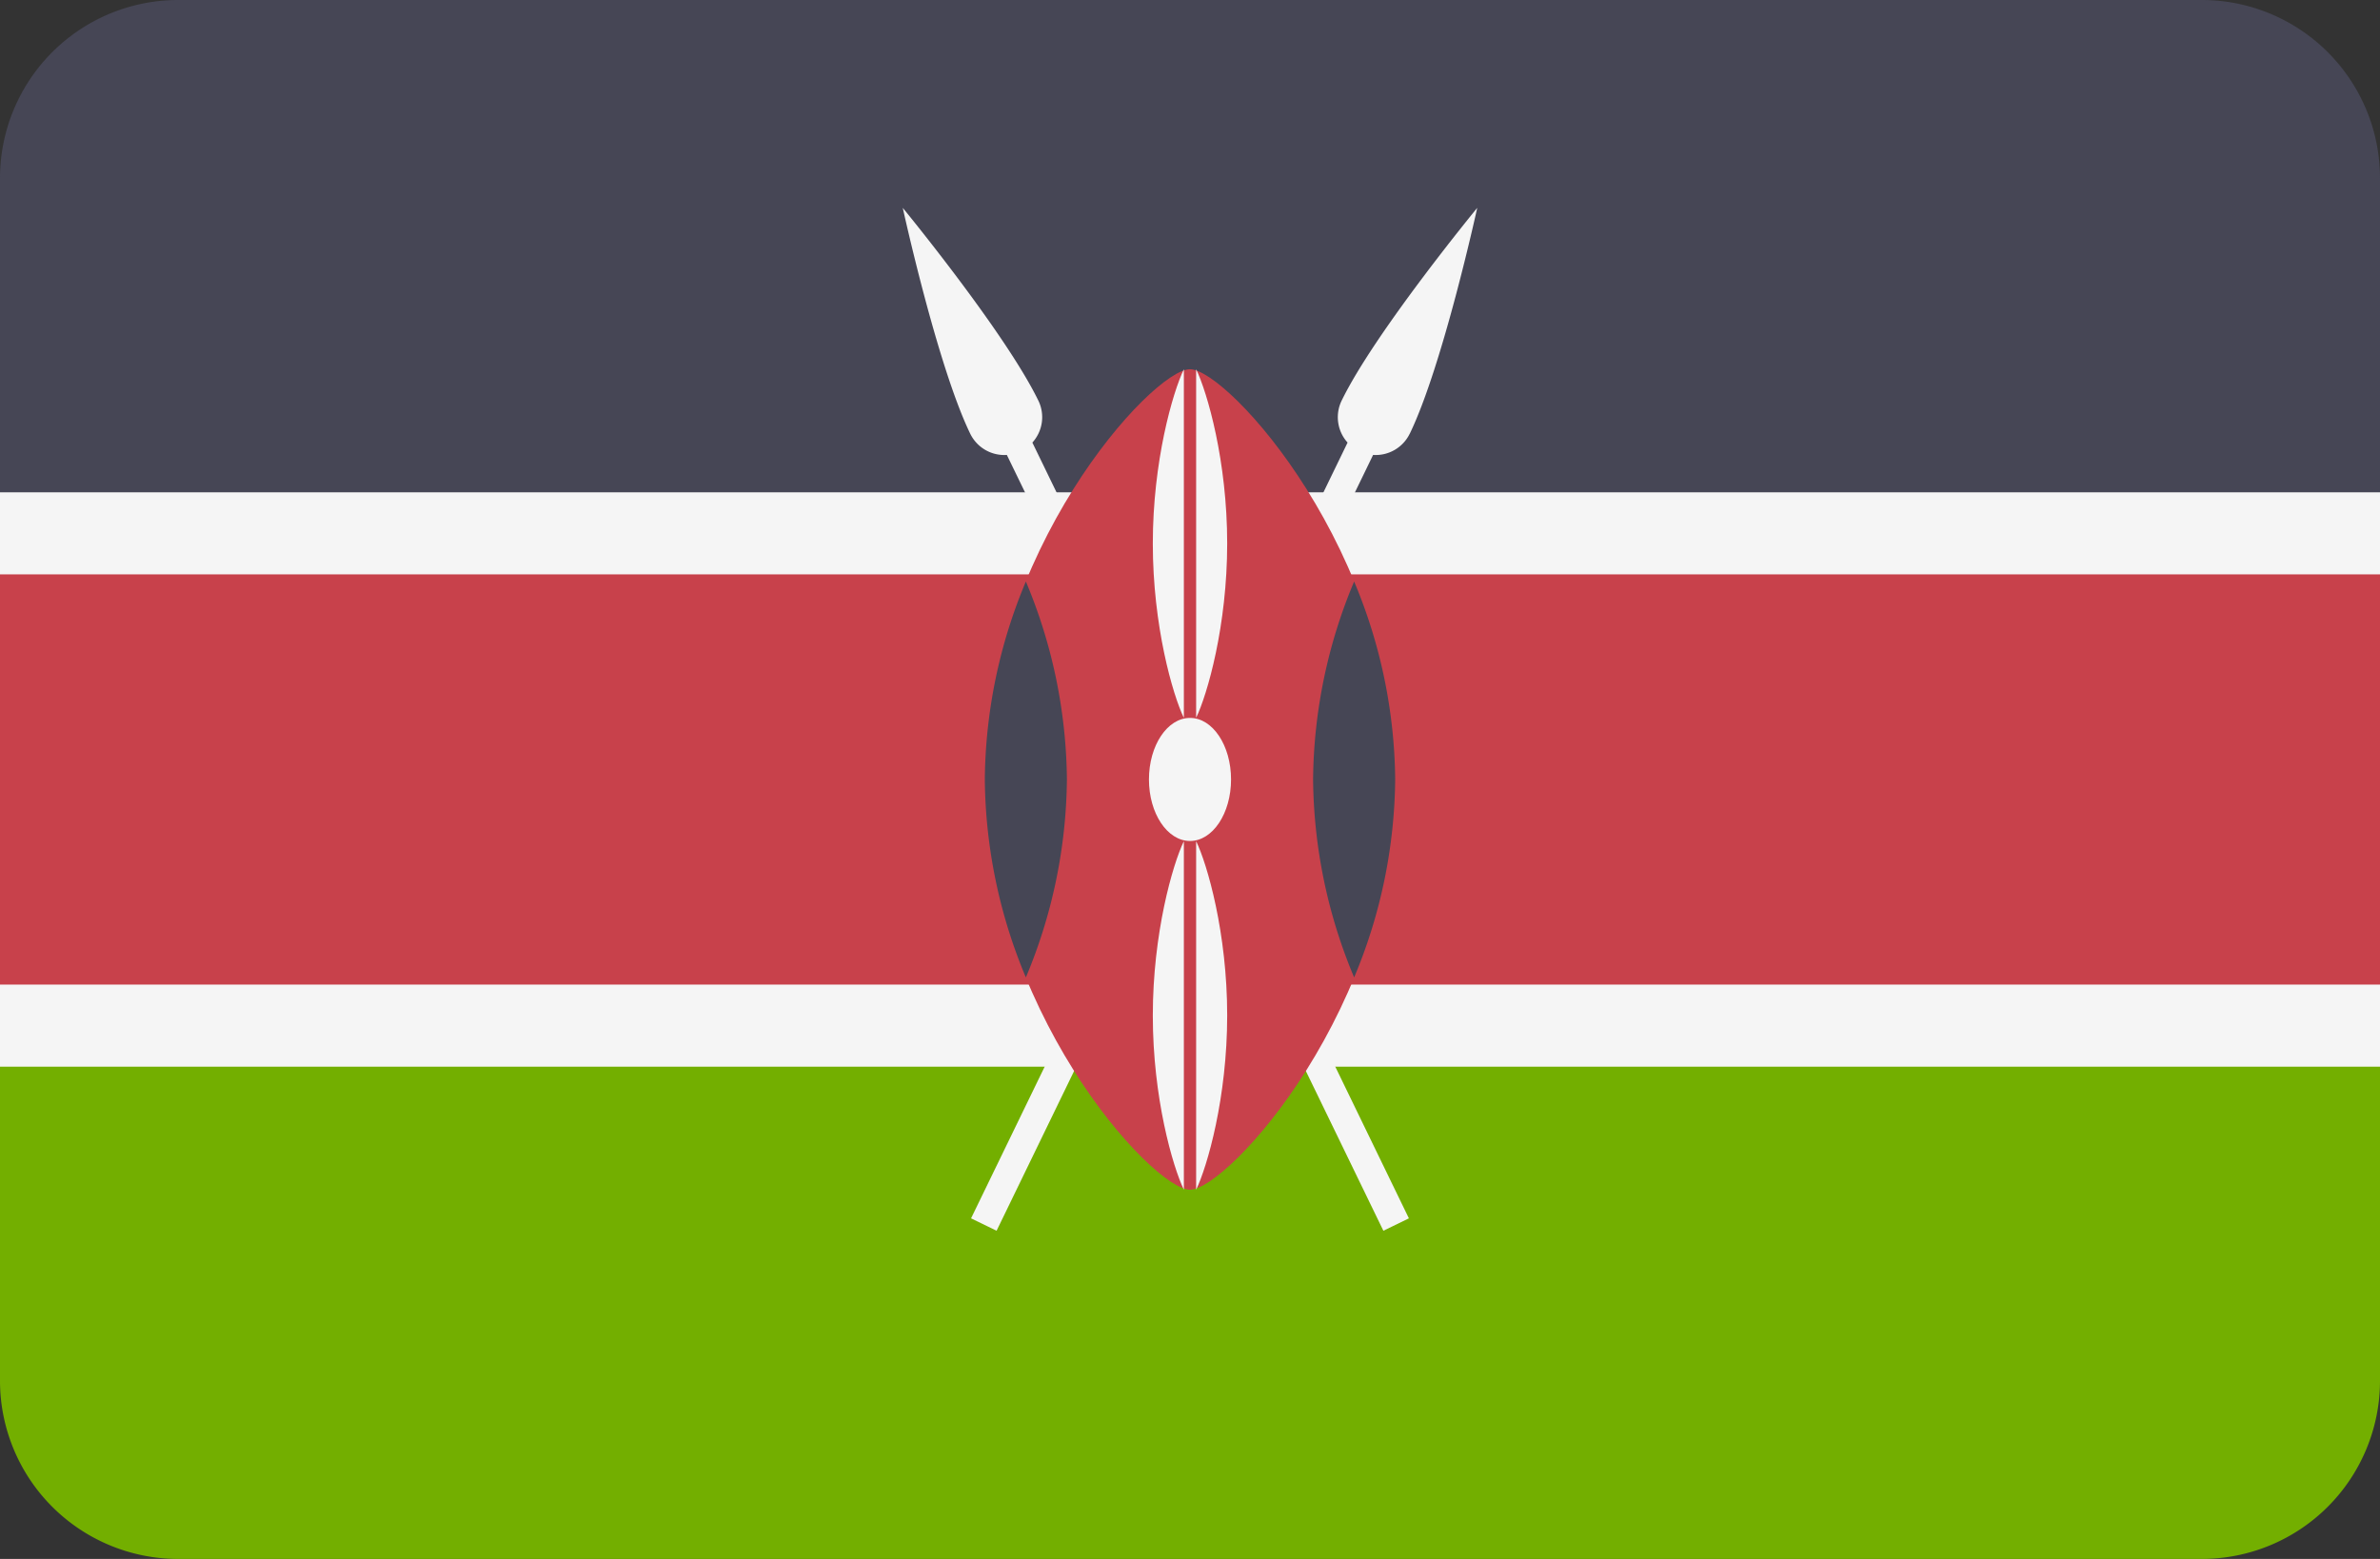
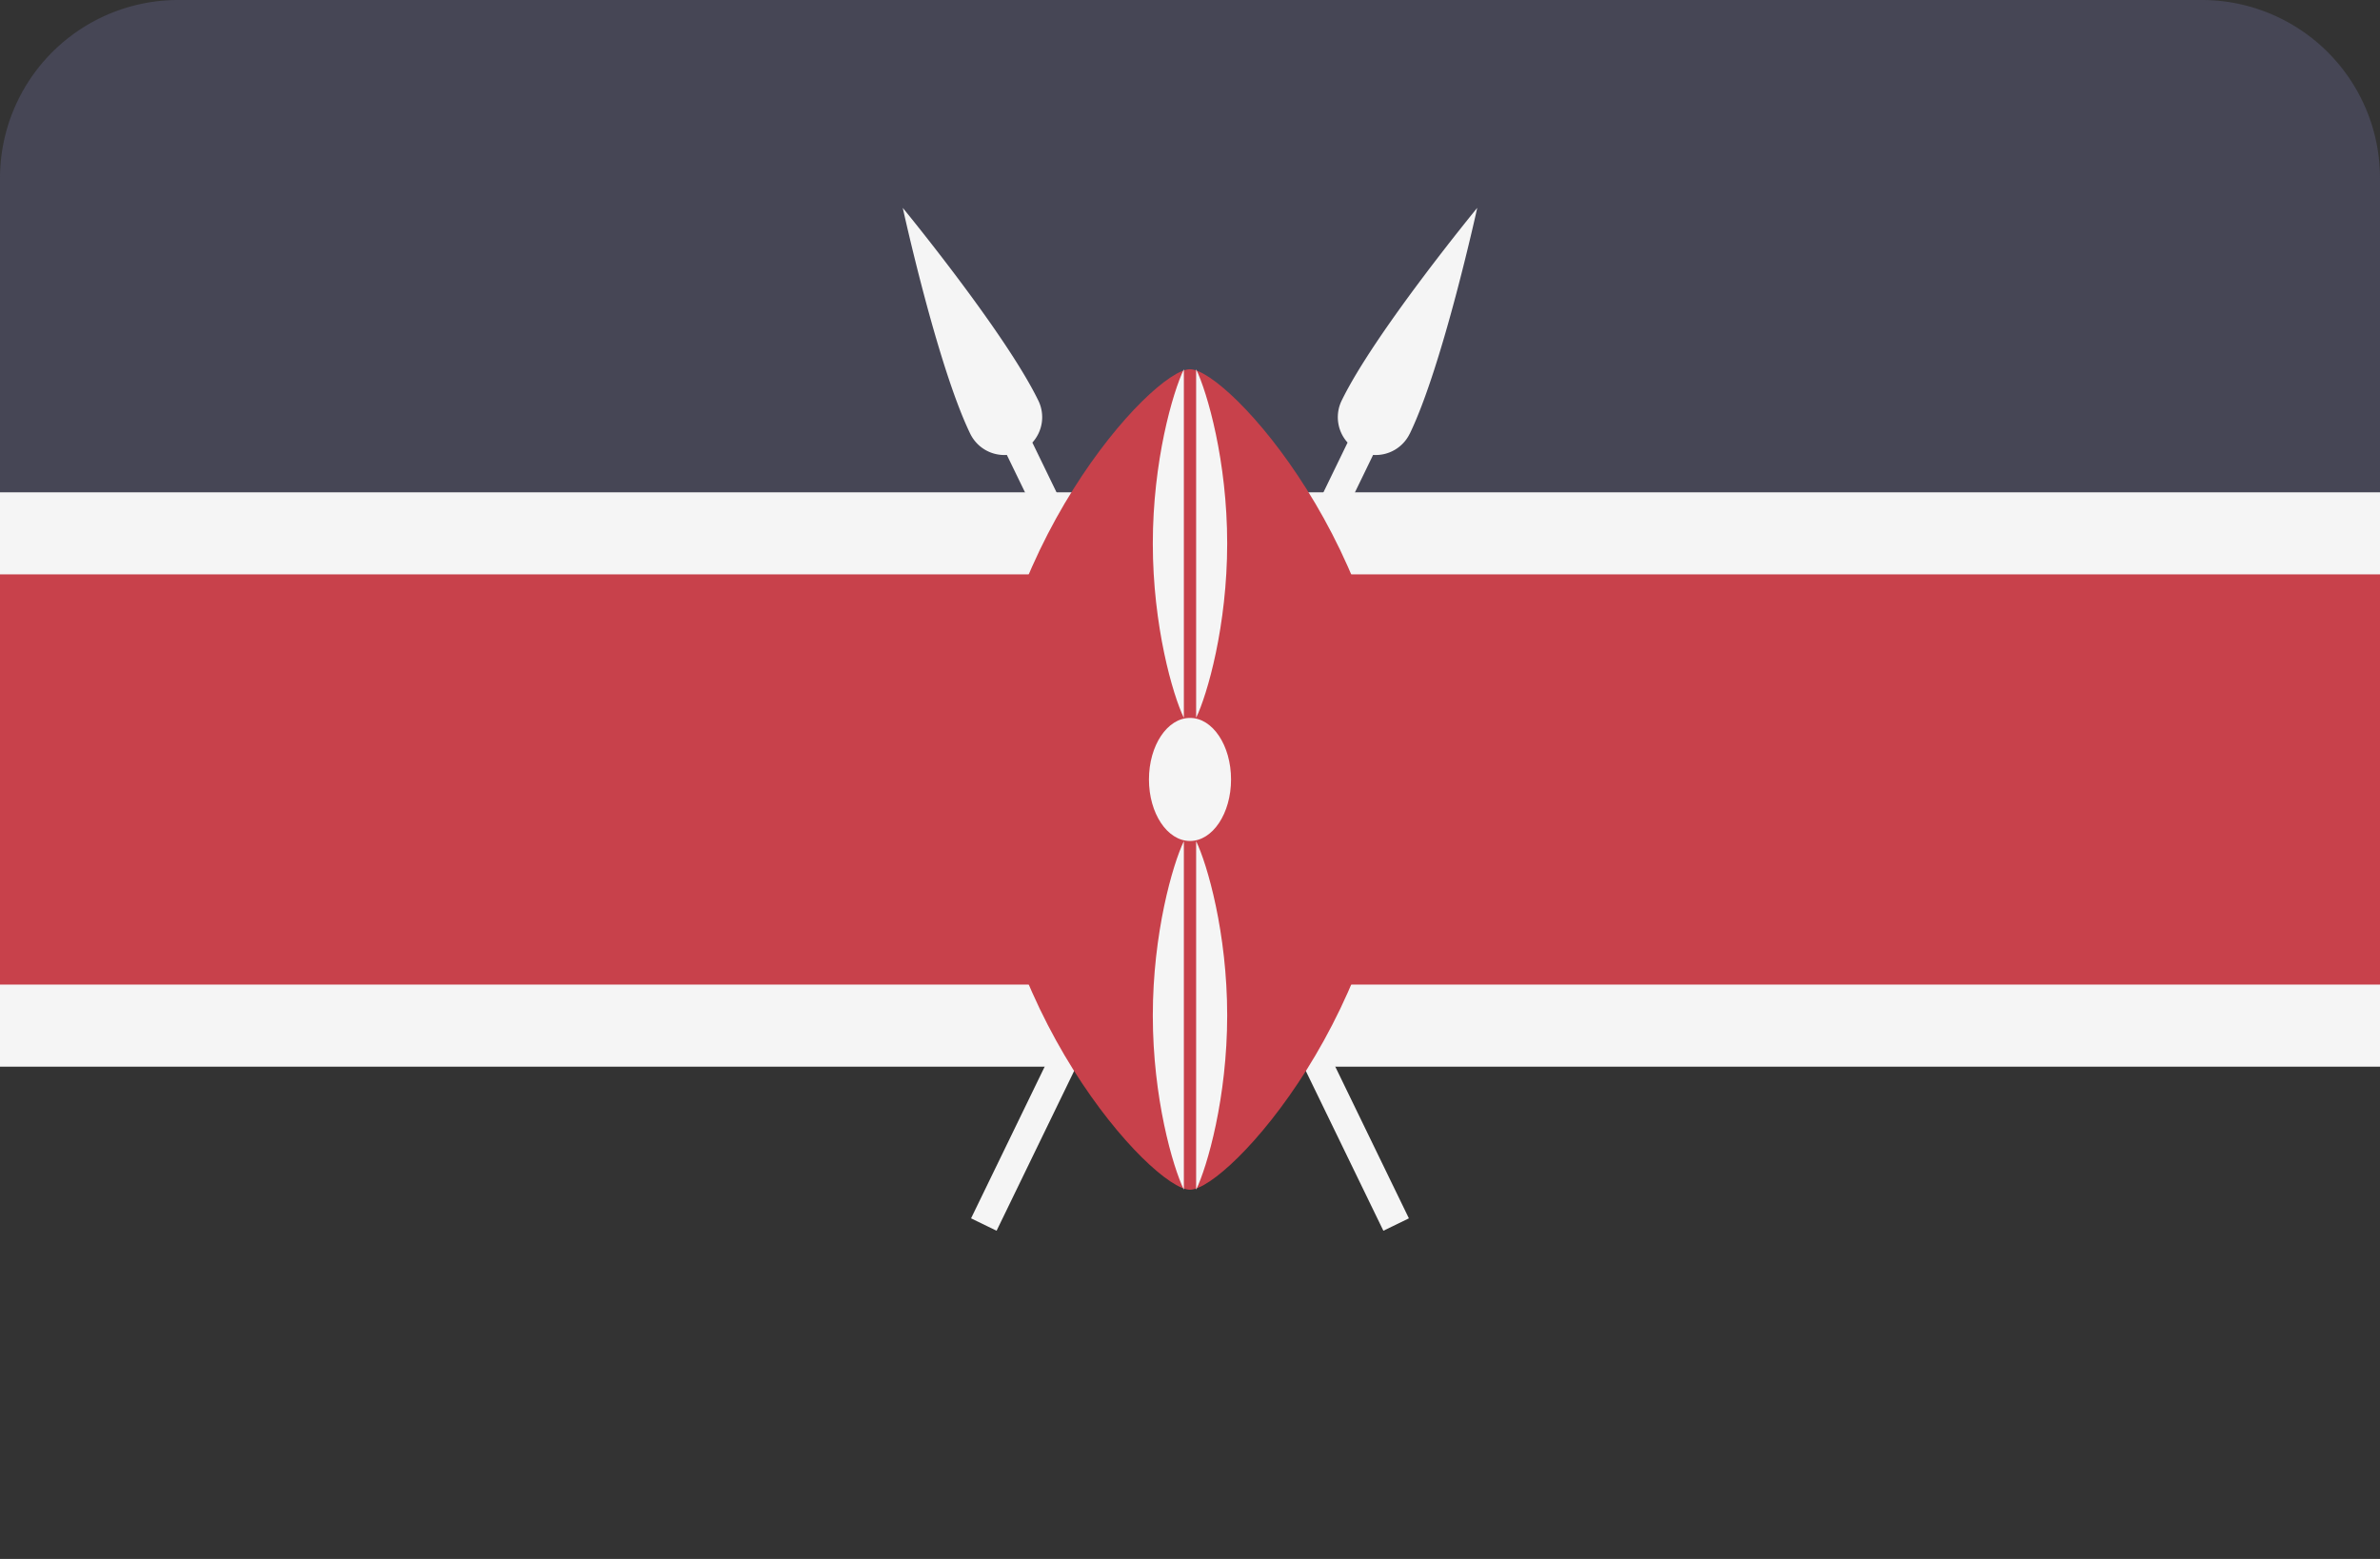
<svg xmlns="http://www.w3.org/2000/svg" viewBox="0 0 512 335.45">
  <rect x="0" y="0" width="512" height="335.45" fill="#333333" stroke="none" />
  <defs>
    <style>.cls-1{fill:#73af00;}.cls-2{fill:#464655;}.cls-3{fill:#c8414b;}.cls-4{fill:#f5f5f5;}</style>
  </defs>
  <title>KE</title>
  <g id="Layer_2" data-name="Layer 2">
    <g id="Layer_1-2" data-name="Layer 1">
      <g id="KE">
-         <path class="cls-1" d="M0,297.1a38.35,38.35,0,0,0,38.35,38.35h435.3A38.35,38.35,0,0,0,512,297.1V223.63H0Z" />
        <path class="cls-2" d="M473.65,0H38.35A38.35,38.35,0,0,0,0,38.35v73.47H512V38.35A38.35,38.35,0,0,0,473.65,0Z" />
        <path class="cls-3" d="M0,111.81H512V223.62H0Z" />
        <path class="cls-4" d="M0,105.93H512v17.66H0ZM0,211.86H512v17.66H0Z" />
        <path class="cls-4" d="M303.27,93.34c7.11-14.66,14.52-48.61,14.52-48.61s-22.07,26.85-29.18,41.5a8.14,8.14,0,0,0,1.29,9l-81,166.93,5.49,2.67,81-166.94a8.14,8.14,0,0,0,7.87-4.55Z" />
        <path class="cls-4" d="M208.73,93.34c-7.11-14.66-14.52-48.61-14.52-48.61s22.07,26.85,29.18,41.5a8.12,8.12,0,0,1-1.3,9l81,166.93-5.49,2.67-81-166.94a8.14,8.14,0,0,1-7.87-4.55Z" />
        <path class="cls-3" d="M300.14,167.72c0,48.76-36,88.28-44.14,88.28s-44.14-39.52-44.14-88.28,36-88.27,44.14-88.27S300.14,119,300.14,167.72Z" />
-         <path class="cls-2" d="M291.31,210.32a112.4,112.4,0,0,0,8.83-42.6,112.3,112.3,0,0,0-8.83-42.59,112.3,112.3,0,0,0-8.83,42.59A112.4,112.4,0,0,0,291.31,210.32Zm-70.62-85.19a112.3,112.3,0,0,0-8.83,42.59,112.4,112.4,0,0,0,8.83,42.6,112.4,112.4,0,0,0,8.83-42.6A112.3,112.3,0,0,0,220.69,125.13Z" />
        <ellipse class="cls-4" cx="256" cy="167.72" rx="8.83" ry="13.24" />
        <path class="cls-4" d="M257.32,79.45v75c2.41-5,6.68-19.81,6.68-37.52S259.73,84.46,257.32,79.45Zm-2.64,0c-2.41,5-6.68,19.81-6.68,37.51s4.27,32.51,6.68,37.52ZM257.32,181v75c2.41-5,6.68-19.82,6.68-37.52S259.73,186,257.32,181Zm-2.64,0c-2.41,5-6.68,19.82-6.68,37.52S252.27,251,254.68,256Z" />
      </g>
    </g>
  </g>
</svg>